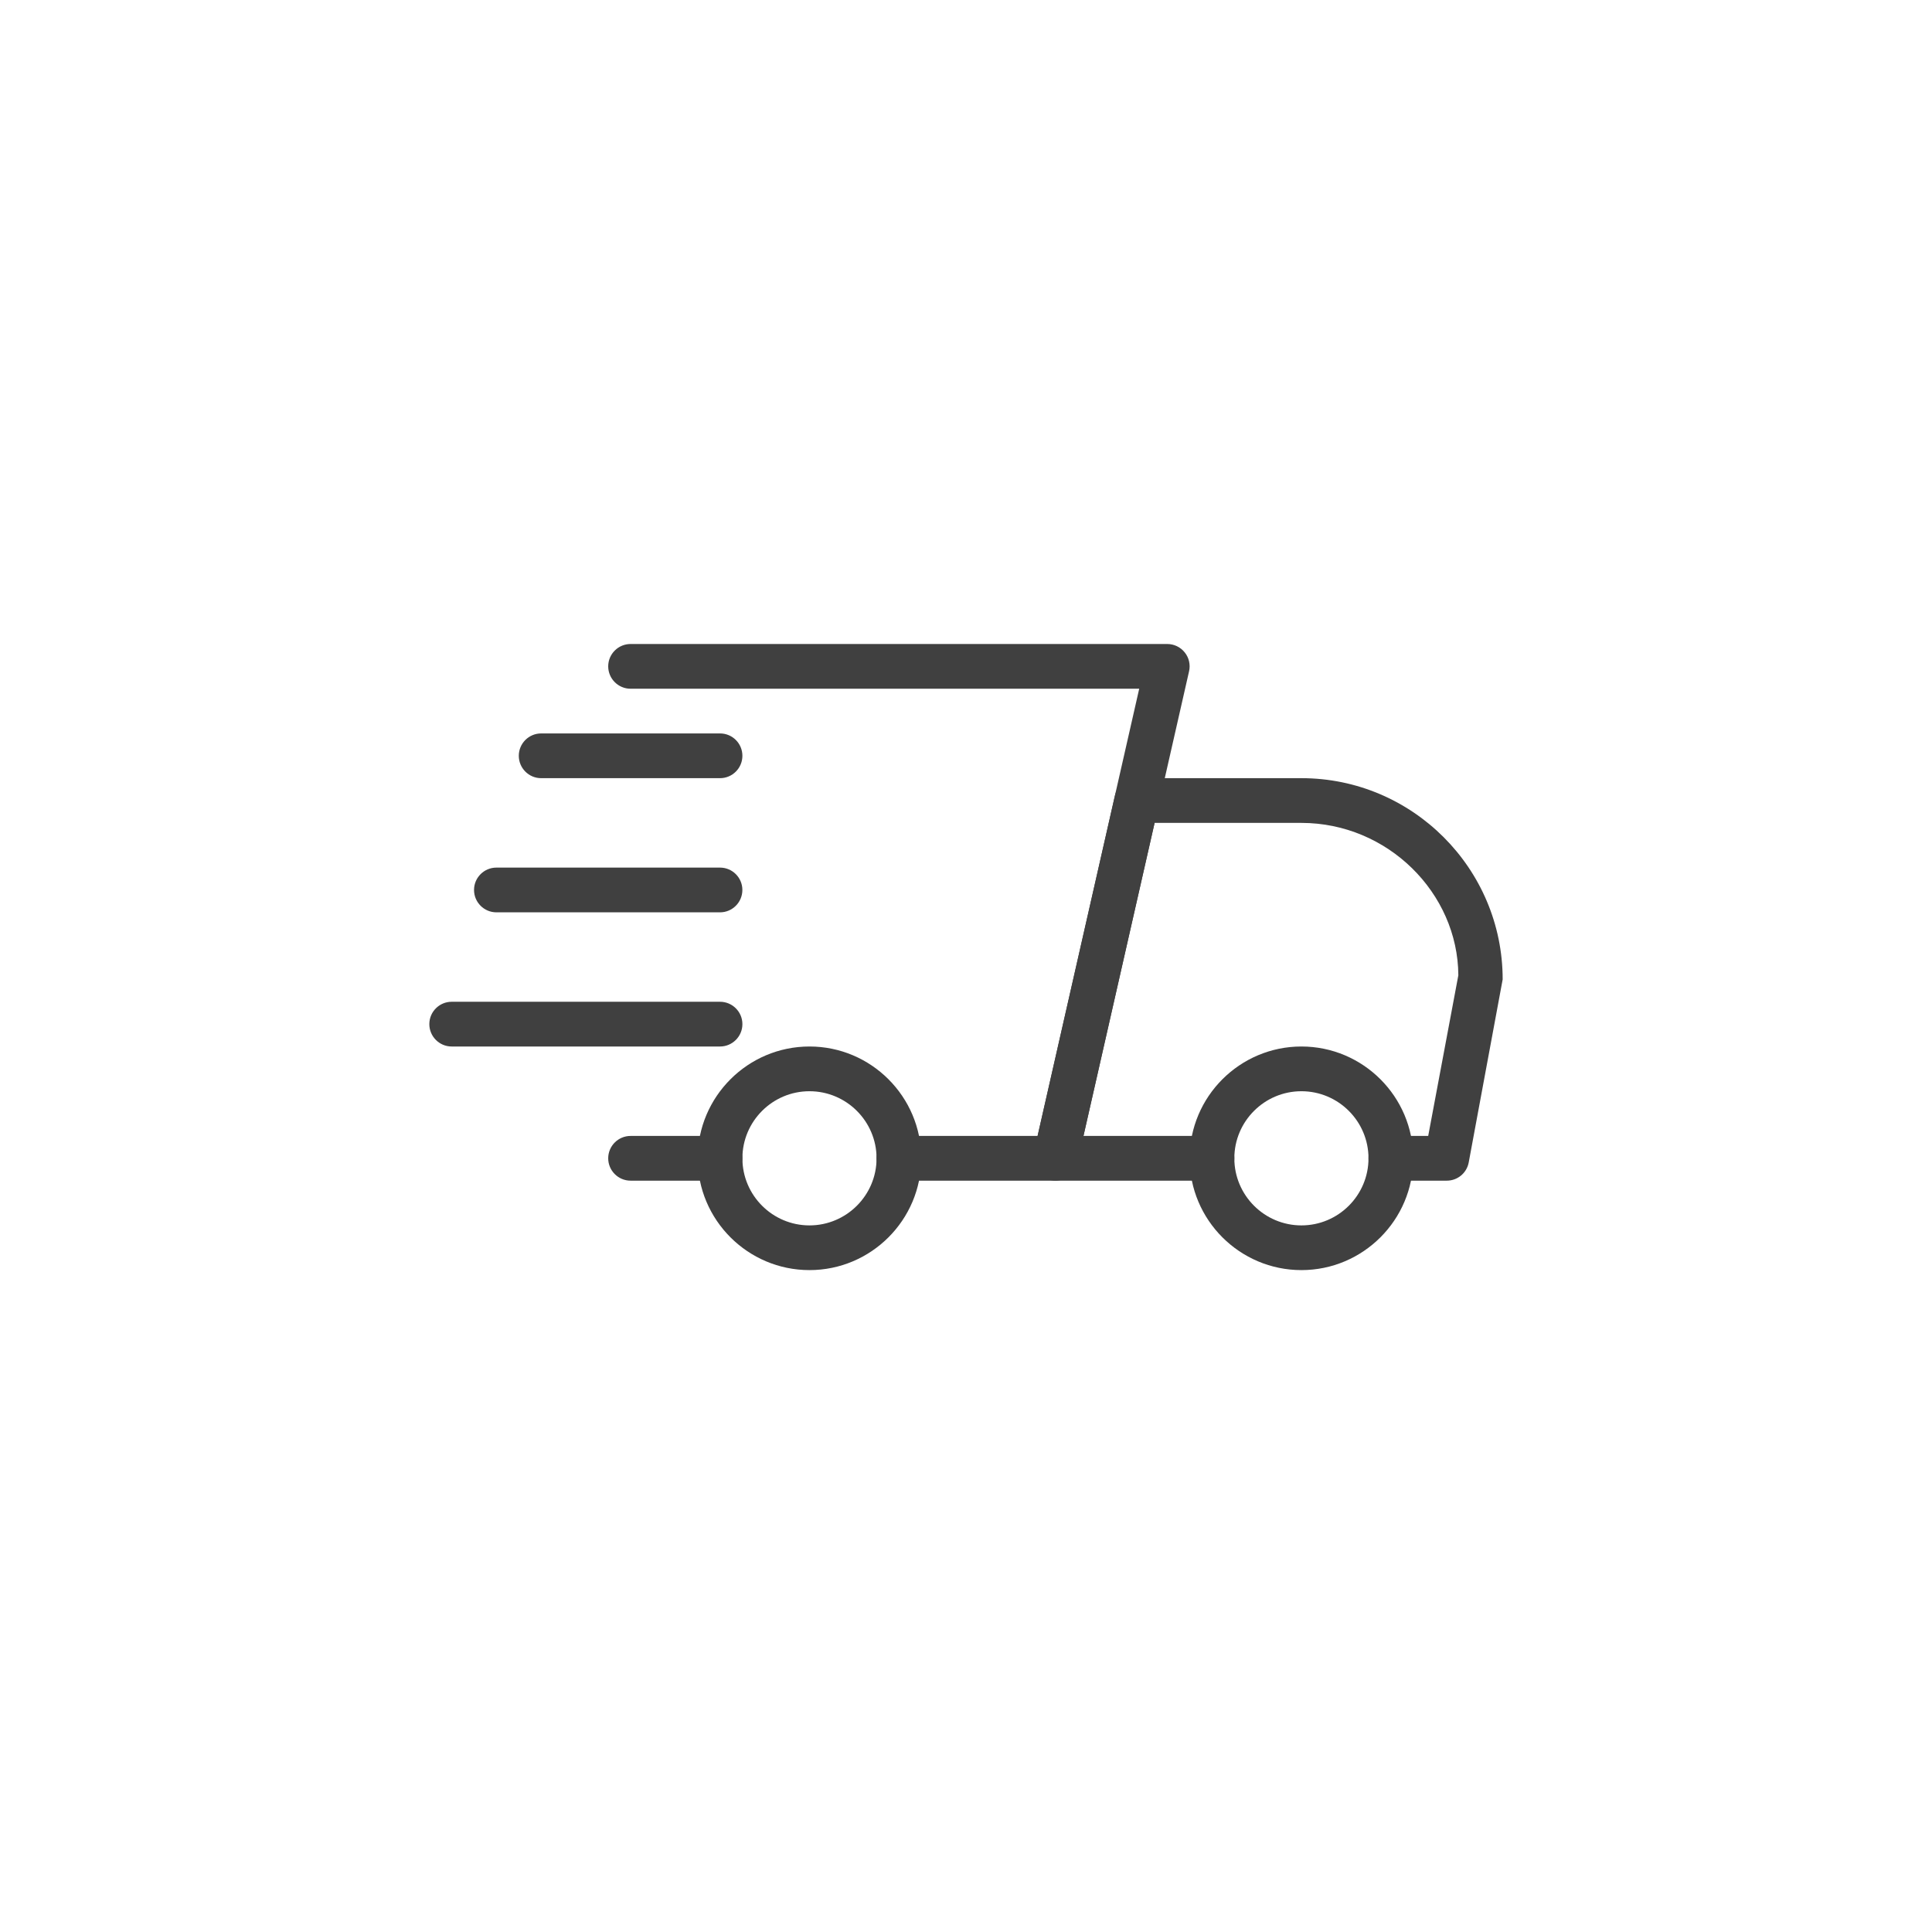
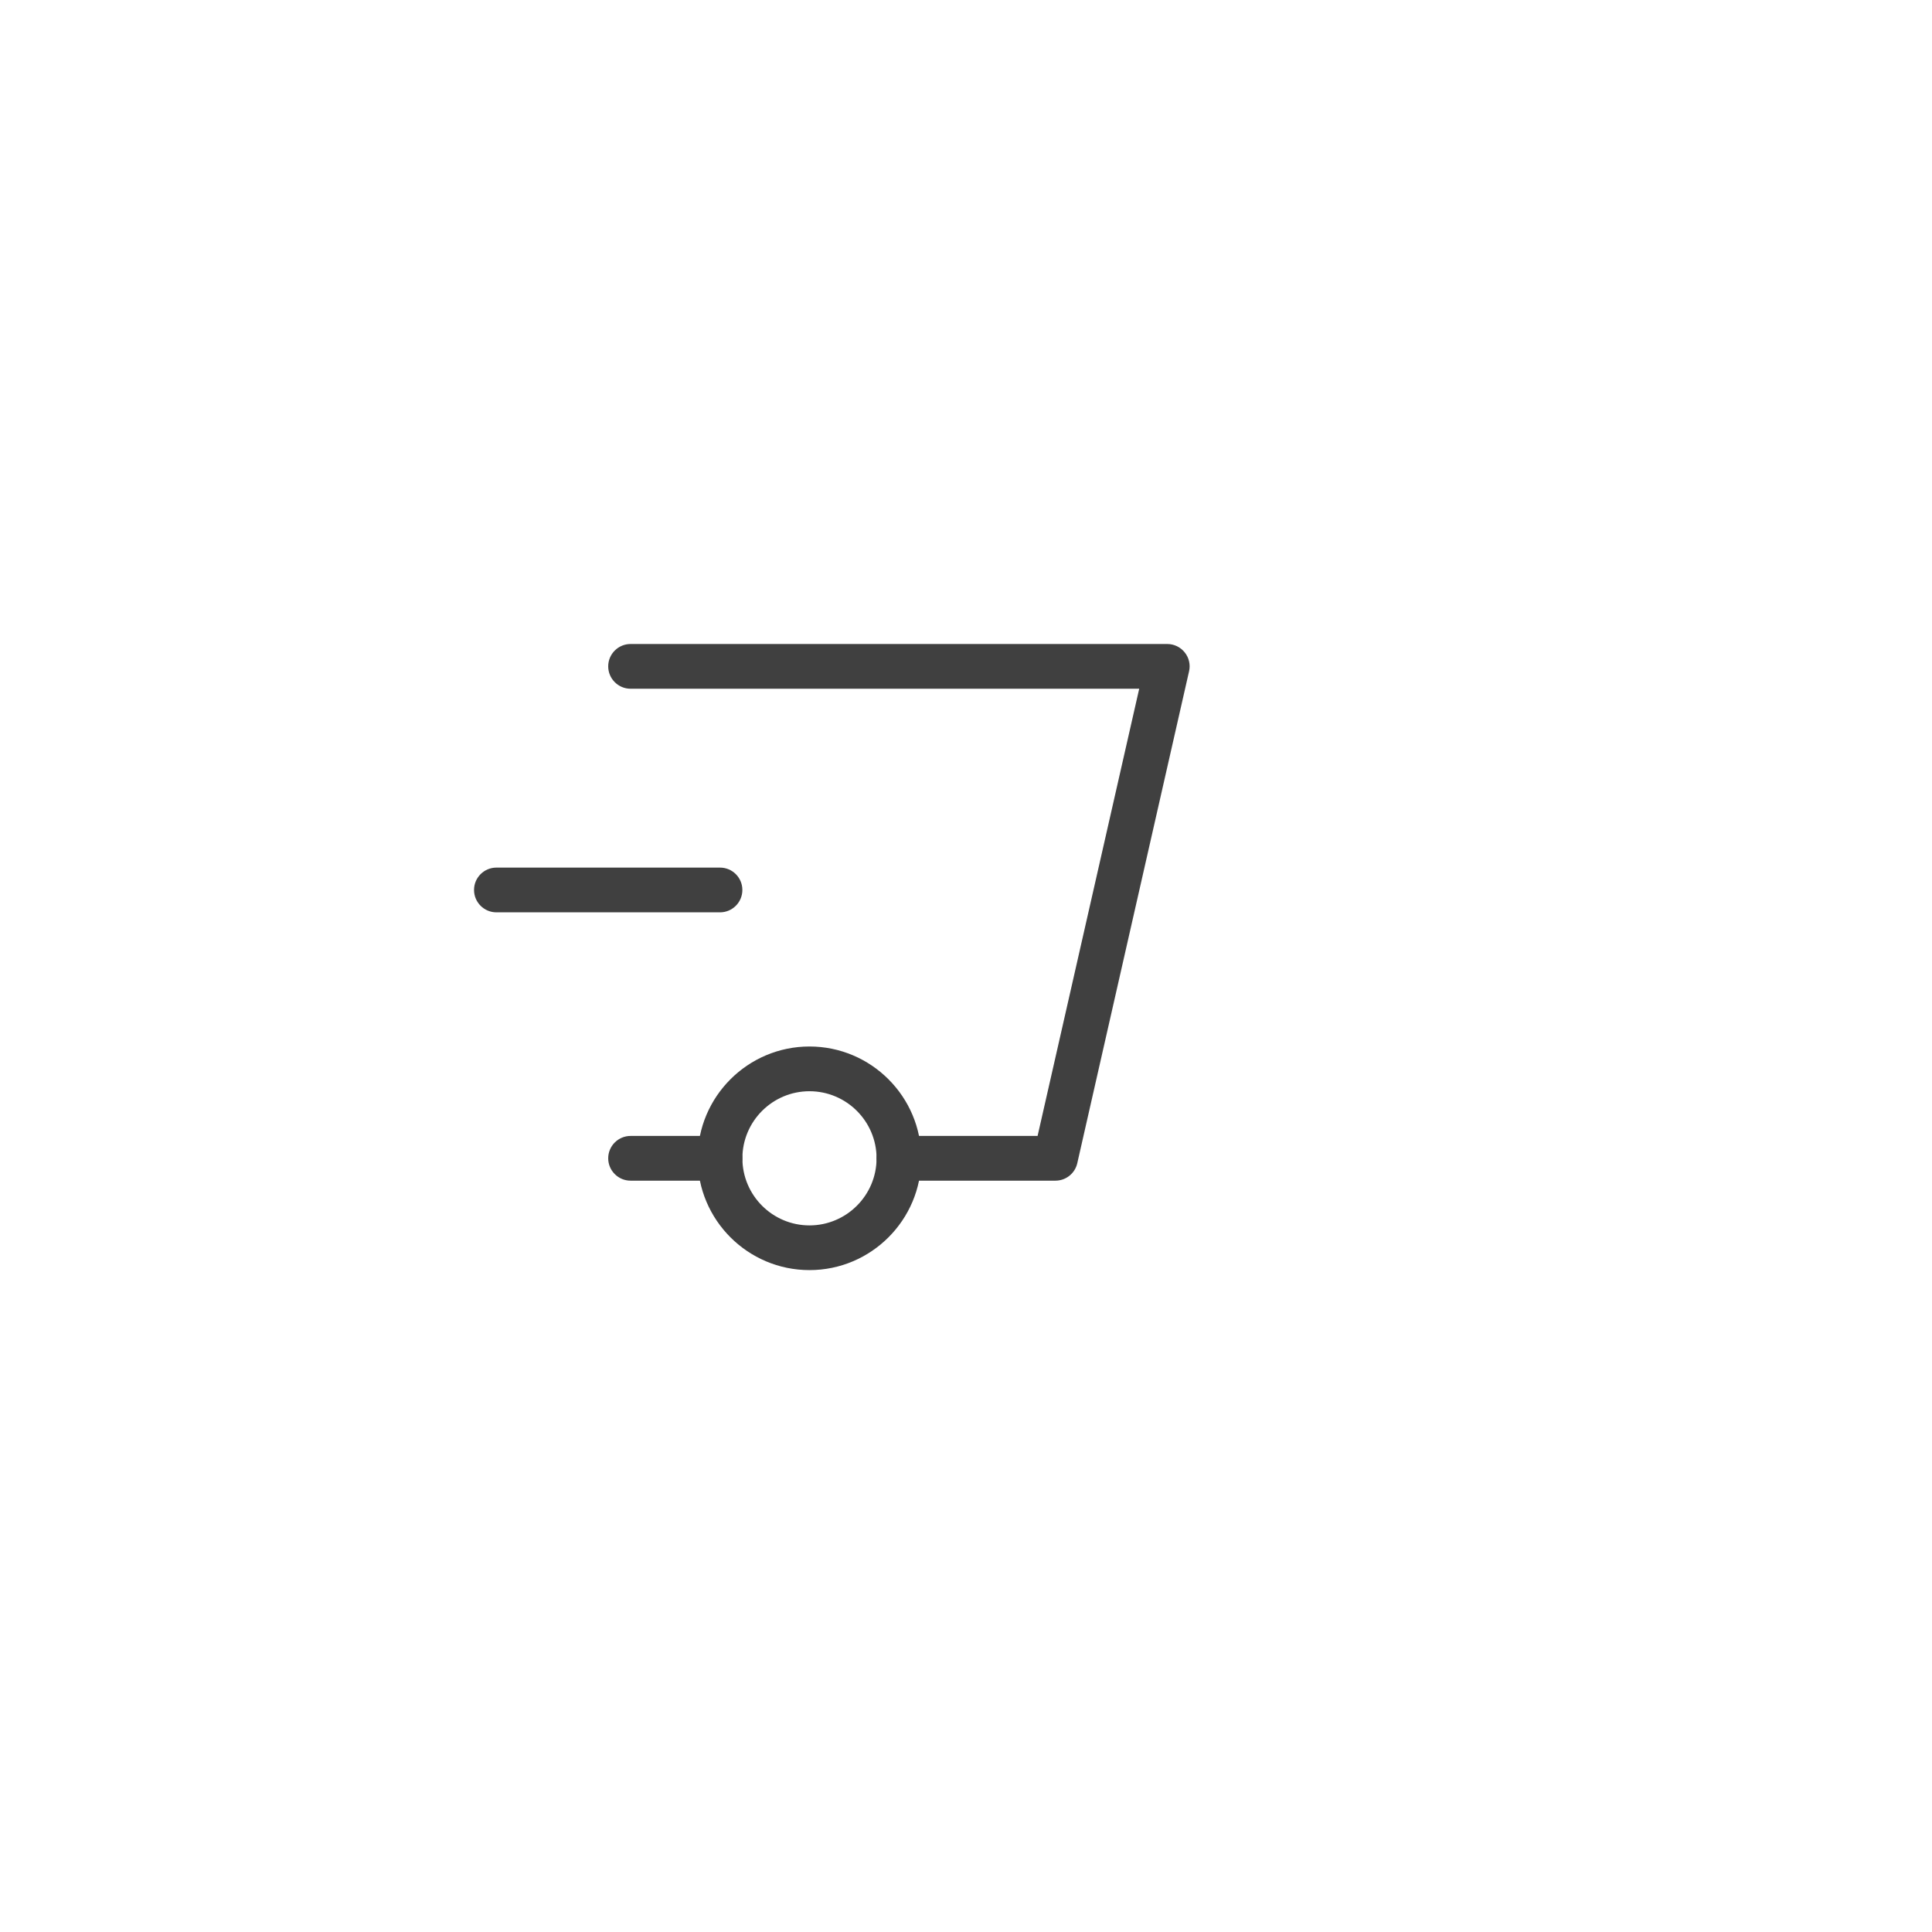
<svg xmlns="http://www.w3.org/2000/svg" fill="none" viewBox="0 0 72 72" height="72" width="72">
  <path fill="#404040" d="M26.833 44H23.5C23.04 44 22.666 43.626 22.666 43.166C22.666 42.706 23.04 42.333 23.5 42.333H26.833C27.293 42.333 27.666 42.706 27.666 43.166C27.666 43.626 27.293 44 26.833 44Z" />
-   <path fill="#404040" d="M53.917 44H51.833C51.373 44 51 43.627 51 43.167C51 42.707 51.373 42.333 51.833 42.333H53.225L54.348 36.347C54.333 33.283 51.717 30.667 48.5 30.667H43.028L40.377 42.333H45.167C45.627 42.333 46 42.707 46 43.167C46 43.627 45.627 44 45.167 44H39.333C39.08 44 38.84 43.885 38.682 43.687C38.523 43.49 38.463 43.23 38.52 42.983L41.55 29.65C41.637 29.268 41.973 29 42.363 29H48.5C52.635 29 56 32.365 56 36.5L54.735 43.32C54.662 43.715 54.318 44 53.917 44Z" />
-   <path fill="#404040" d="M48.5 47.333C46.203 47.333 44.334 45.465 44.334 43.167C44.334 40.868 46.203 39 48.5 39C50.797 39 52.667 40.868 52.667 43.167C52.667 45.465 50.797 47.333 48.5 47.333ZM48.5 40.667C47.122 40.667 46 41.788 46 43.167C46 44.545 47.122 45.667 48.5 45.667C49.879 45.667 51 44.545 51 43.167C51 41.788 49.879 40.667 48.5 40.667Z" />
  <path fill="#404040" d="M30.167 47.333C27.87 47.333 26 45.465 26 43.167C26 40.868 27.87 39 30.167 39C32.463 39 34.333 40.868 34.333 43.167C34.333 45.465 32.463 47.333 30.167 47.333ZM30.167 40.667C28.788 40.667 27.667 41.788 27.667 43.167C27.667 44.545 28.788 45.667 30.167 45.667C31.545 45.667 32.667 44.545 32.667 43.167C32.667 41.788 31.545 40.667 30.167 40.667Z" />
-   <path fill="#404040" d="M26.834 29H20.167C19.707 29 19.334 28.626 19.334 28.166C19.334 27.706 19.707 27.333 20.167 27.333H26.834C27.294 27.333 27.667 27.706 27.667 28.166C27.667 28.626 27.294 29 26.834 29Z" />
  <path fill="#404040" d="M26.833 34H18.5C18.04 34 17.666 33.626 17.666 33.166C17.666 32.706 18.04 32.333 18.5 32.333H26.833C27.293 32.333 27.666 32.706 27.666 33.166C27.666 33.626 27.293 34 26.833 34Z" />
-   <path fill="#404040" d="M26.833 39H16.833C16.373 39 16 38.626 16 38.166C16 37.706 16.373 37.333 16.833 37.333H26.833C27.293 37.333 27.667 37.706 27.667 38.166C27.667 38.626 27.293 39 26.833 39Z" />
  <path fill="#404040" d="M39.333 44H33.5C33.04 44 32.666 43.627 32.666 43.167C32.666 42.707 33.04 42.333 33.5 42.333H38.668L42.455 25.667H23.5C23.04 25.667 22.666 25.293 22.666 24.833C22.666 24.373 23.04 24 23.5 24H43.5C43.753 24 43.993 24.115 44.151 24.313C44.31 24.51 44.37 24.77 44.313 25.017L40.147 43.35C40.06 43.732 39.721 44 39.333 44Z" />
</svg>